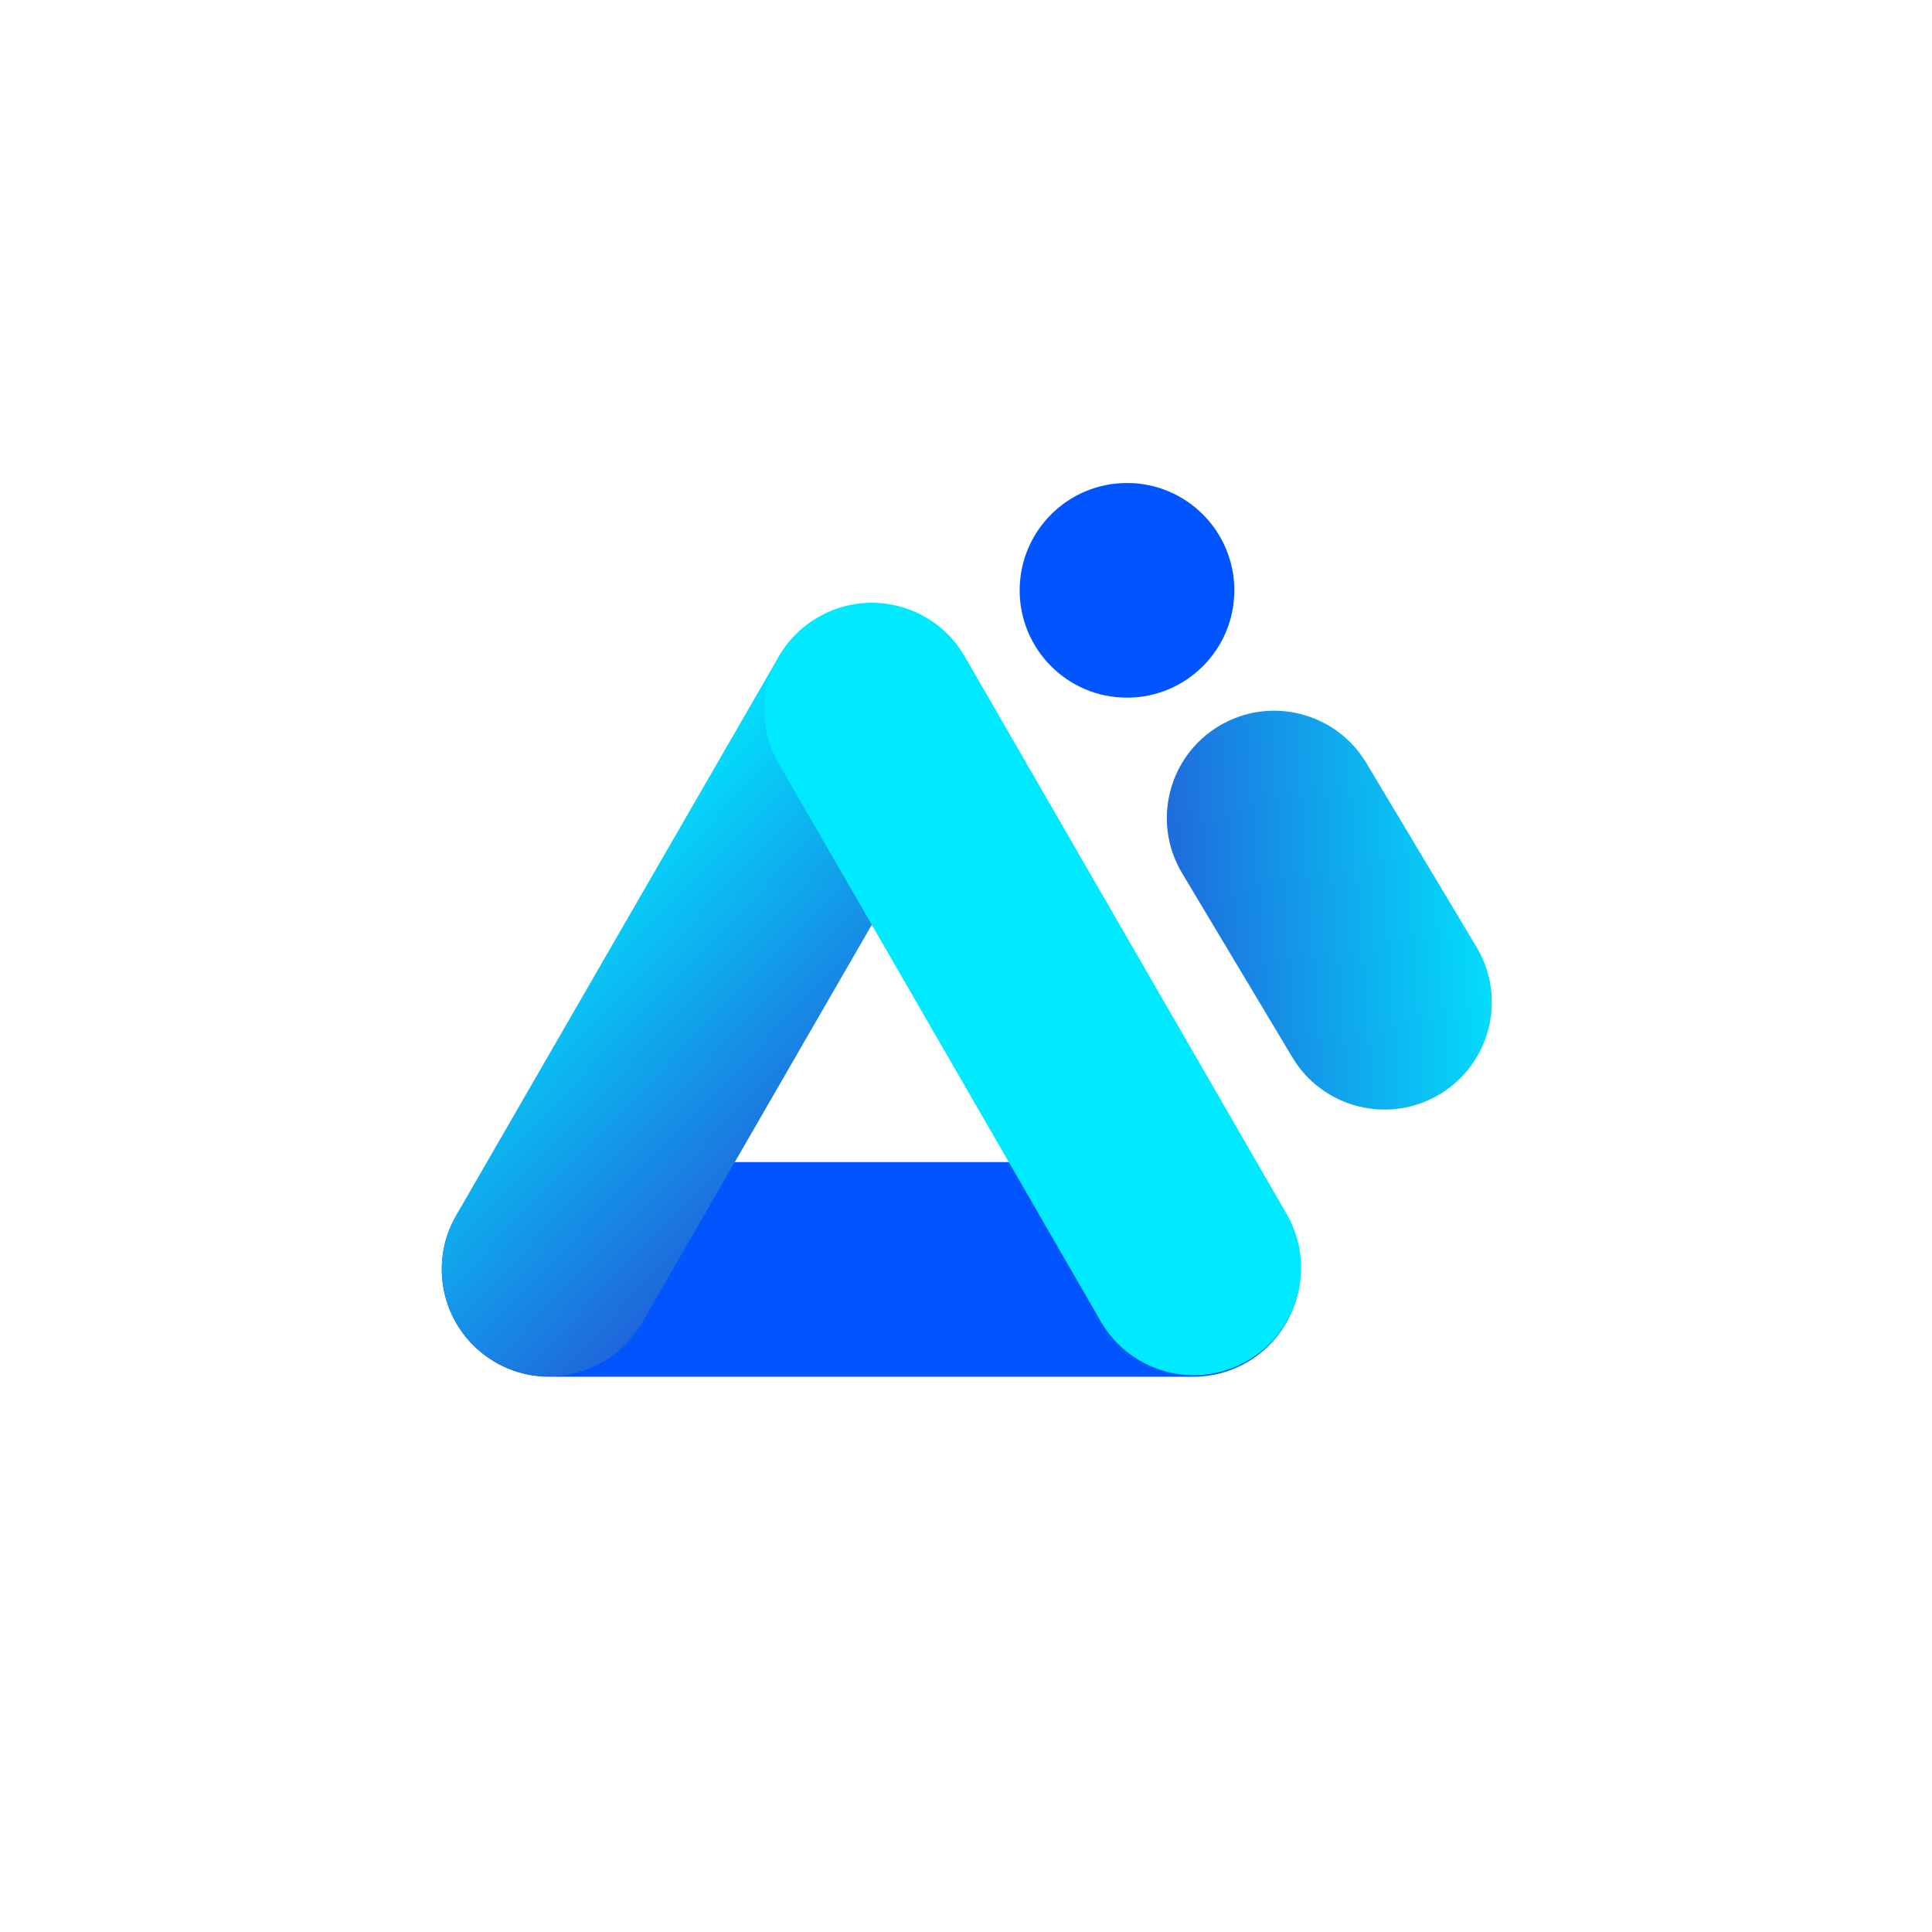
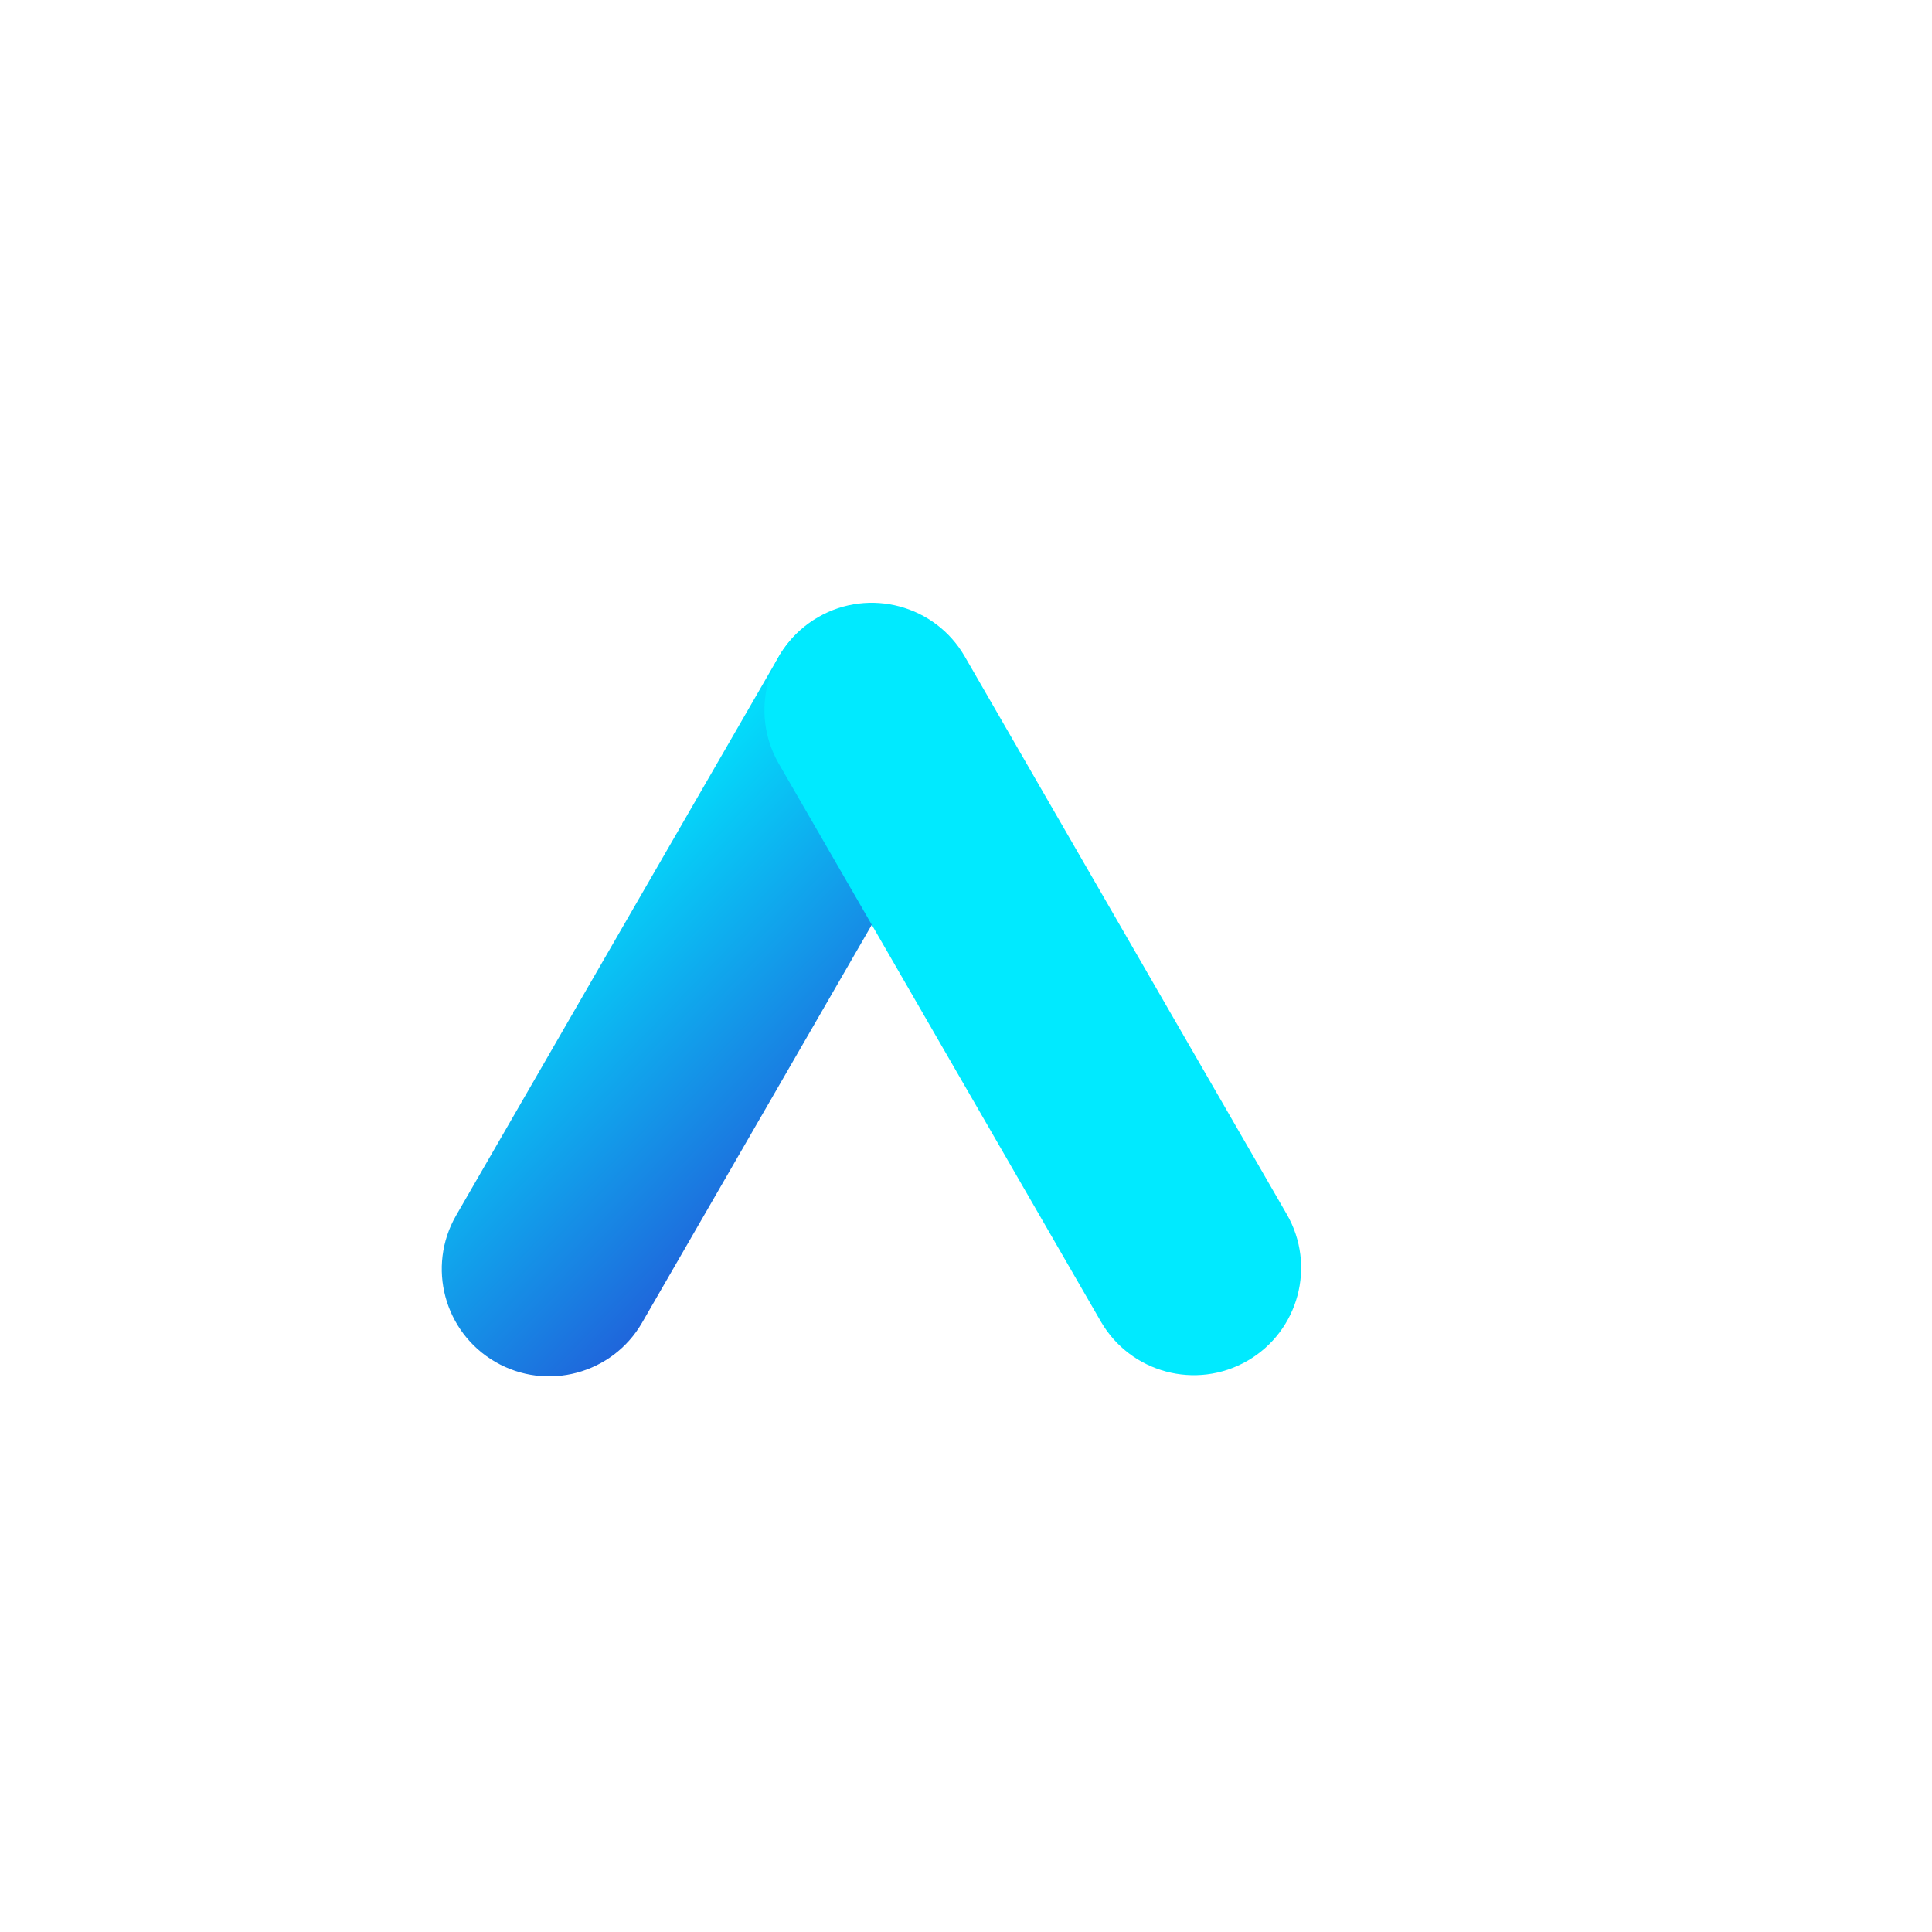
<svg xmlns="http://www.w3.org/2000/svg" width="72" height="72" viewBox="0 0 72 72" fill="none">
  <g clip-path="url(#clip0_3950_107090)">
-     <circle cx="42" cy="22" r="4" transform="rotate(90 42 22)" fill="#0055FF" />
-     <path fill-rule="evenodd" clip-rule="evenodd" d="M53.65 40.782C51.755 41.917 49.298 41.3 48.163 39.405L44.055 32.543L44.054 32.542C42.919 30.646 43.535 28.19 45.43 27.055C47.326 25.92 49.782 26.536 50.917 28.432L55.027 35.295C56.162 37.191 55.546 39.647 53.65 40.782Z" fill="url(#paint0_linear_3950_107090)" />
-     <path fill-rule="evenodd" clip-rule="evenodd" d="M16.465 47.307C16.465 45.097 18.256 43.307 20.465 43.307L24.465 43.307L32.465 43.307L40.465 43.307L44.465 43.307C46.674 43.307 48.465 45.097 48.465 47.307C48.465 49.516 46.674 51.307 44.465 51.307L40.465 51.307L32.465 51.307L24.465 51.307L20.465 51.307C18.256 51.307 16.465 49.516 16.465 47.307Z" fill="#0055FF" />
-     <path fill-rule="evenodd" clip-rule="evenodd" d="M34.464 23.044C36.377 24.148 37.033 26.595 35.928 28.508L33.928 31.972L29.928 38.9L25.928 45.829L23.928 49.293C22.824 51.206 20.377 51.861 18.464 50.757C16.551 49.652 15.895 47.206 17 45.293L19 41.829L23 34.9L27 27.972L29 24.508C30.105 22.595 32.551 21.939 34.464 23.044Z" fill="url(#paint1_linear_3950_107090)" />
+     <path fill-rule="evenodd" clip-rule="evenodd" d="M34.464 23.044C36.377 24.148 37.033 26.595 35.928 28.508L33.928 31.972L25.928 45.829L23.928 49.293C22.824 51.206 20.377 51.861 18.464 50.757C16.551 49.652 15.895 47.206 17 45.293L19 41.829L23 34.9L27 27.972L29 24.508C30.105 22.595 32.551 21.939 34.464 23.044Z" fill="url(#paint1_linear_3950_107090)" />
    <path fill-rule="evenodd" clip-rule="evenodd" d="M30.489 23C28.576 24.105 27.92 26.551 29.025 28.464L31.025 31.928L35.025 38.857L39.025 45.785L41.025 49.249C42.13 51.162 44.576 51.818 46.489 50.713C48.402 49.608 49.058 47.162 47.953 45.249L45.953 41.785L41.953 34.857L37.953 27.928L35.953 24.464C34.849 22.551 32.402 21.896 30.489 23Z" fill="#00EAFF" />
  </g>
  <defs>
    <linearGradient id="paint0_linear_3950_107090" x1="57.082" y1="38.727" x2="42.812" y2="39.812" gradientUnits="userSpaceOnUse">
      <stop stop-color="#00EAFF" />
      <stop offset="1" stop-color="#215ED9" />
    </linearGradient>
    <linearGradient id="paint1_linear_3950_107090" x1="31" y1="21.044" x2="42.159" y2="31.834" gradientUnits="userSpaceOnUse">
      <stop stop-color="#00EAFF" />
      <stop offset="1" stop-color="#215ED9" />
    </linearGradient>
    <clipPath id="clip0_3950_107090">
      <rect width="40" height="40" fill="white" transform="translate(16 16)" />
    </clipPath>
  </defs>
</svg>